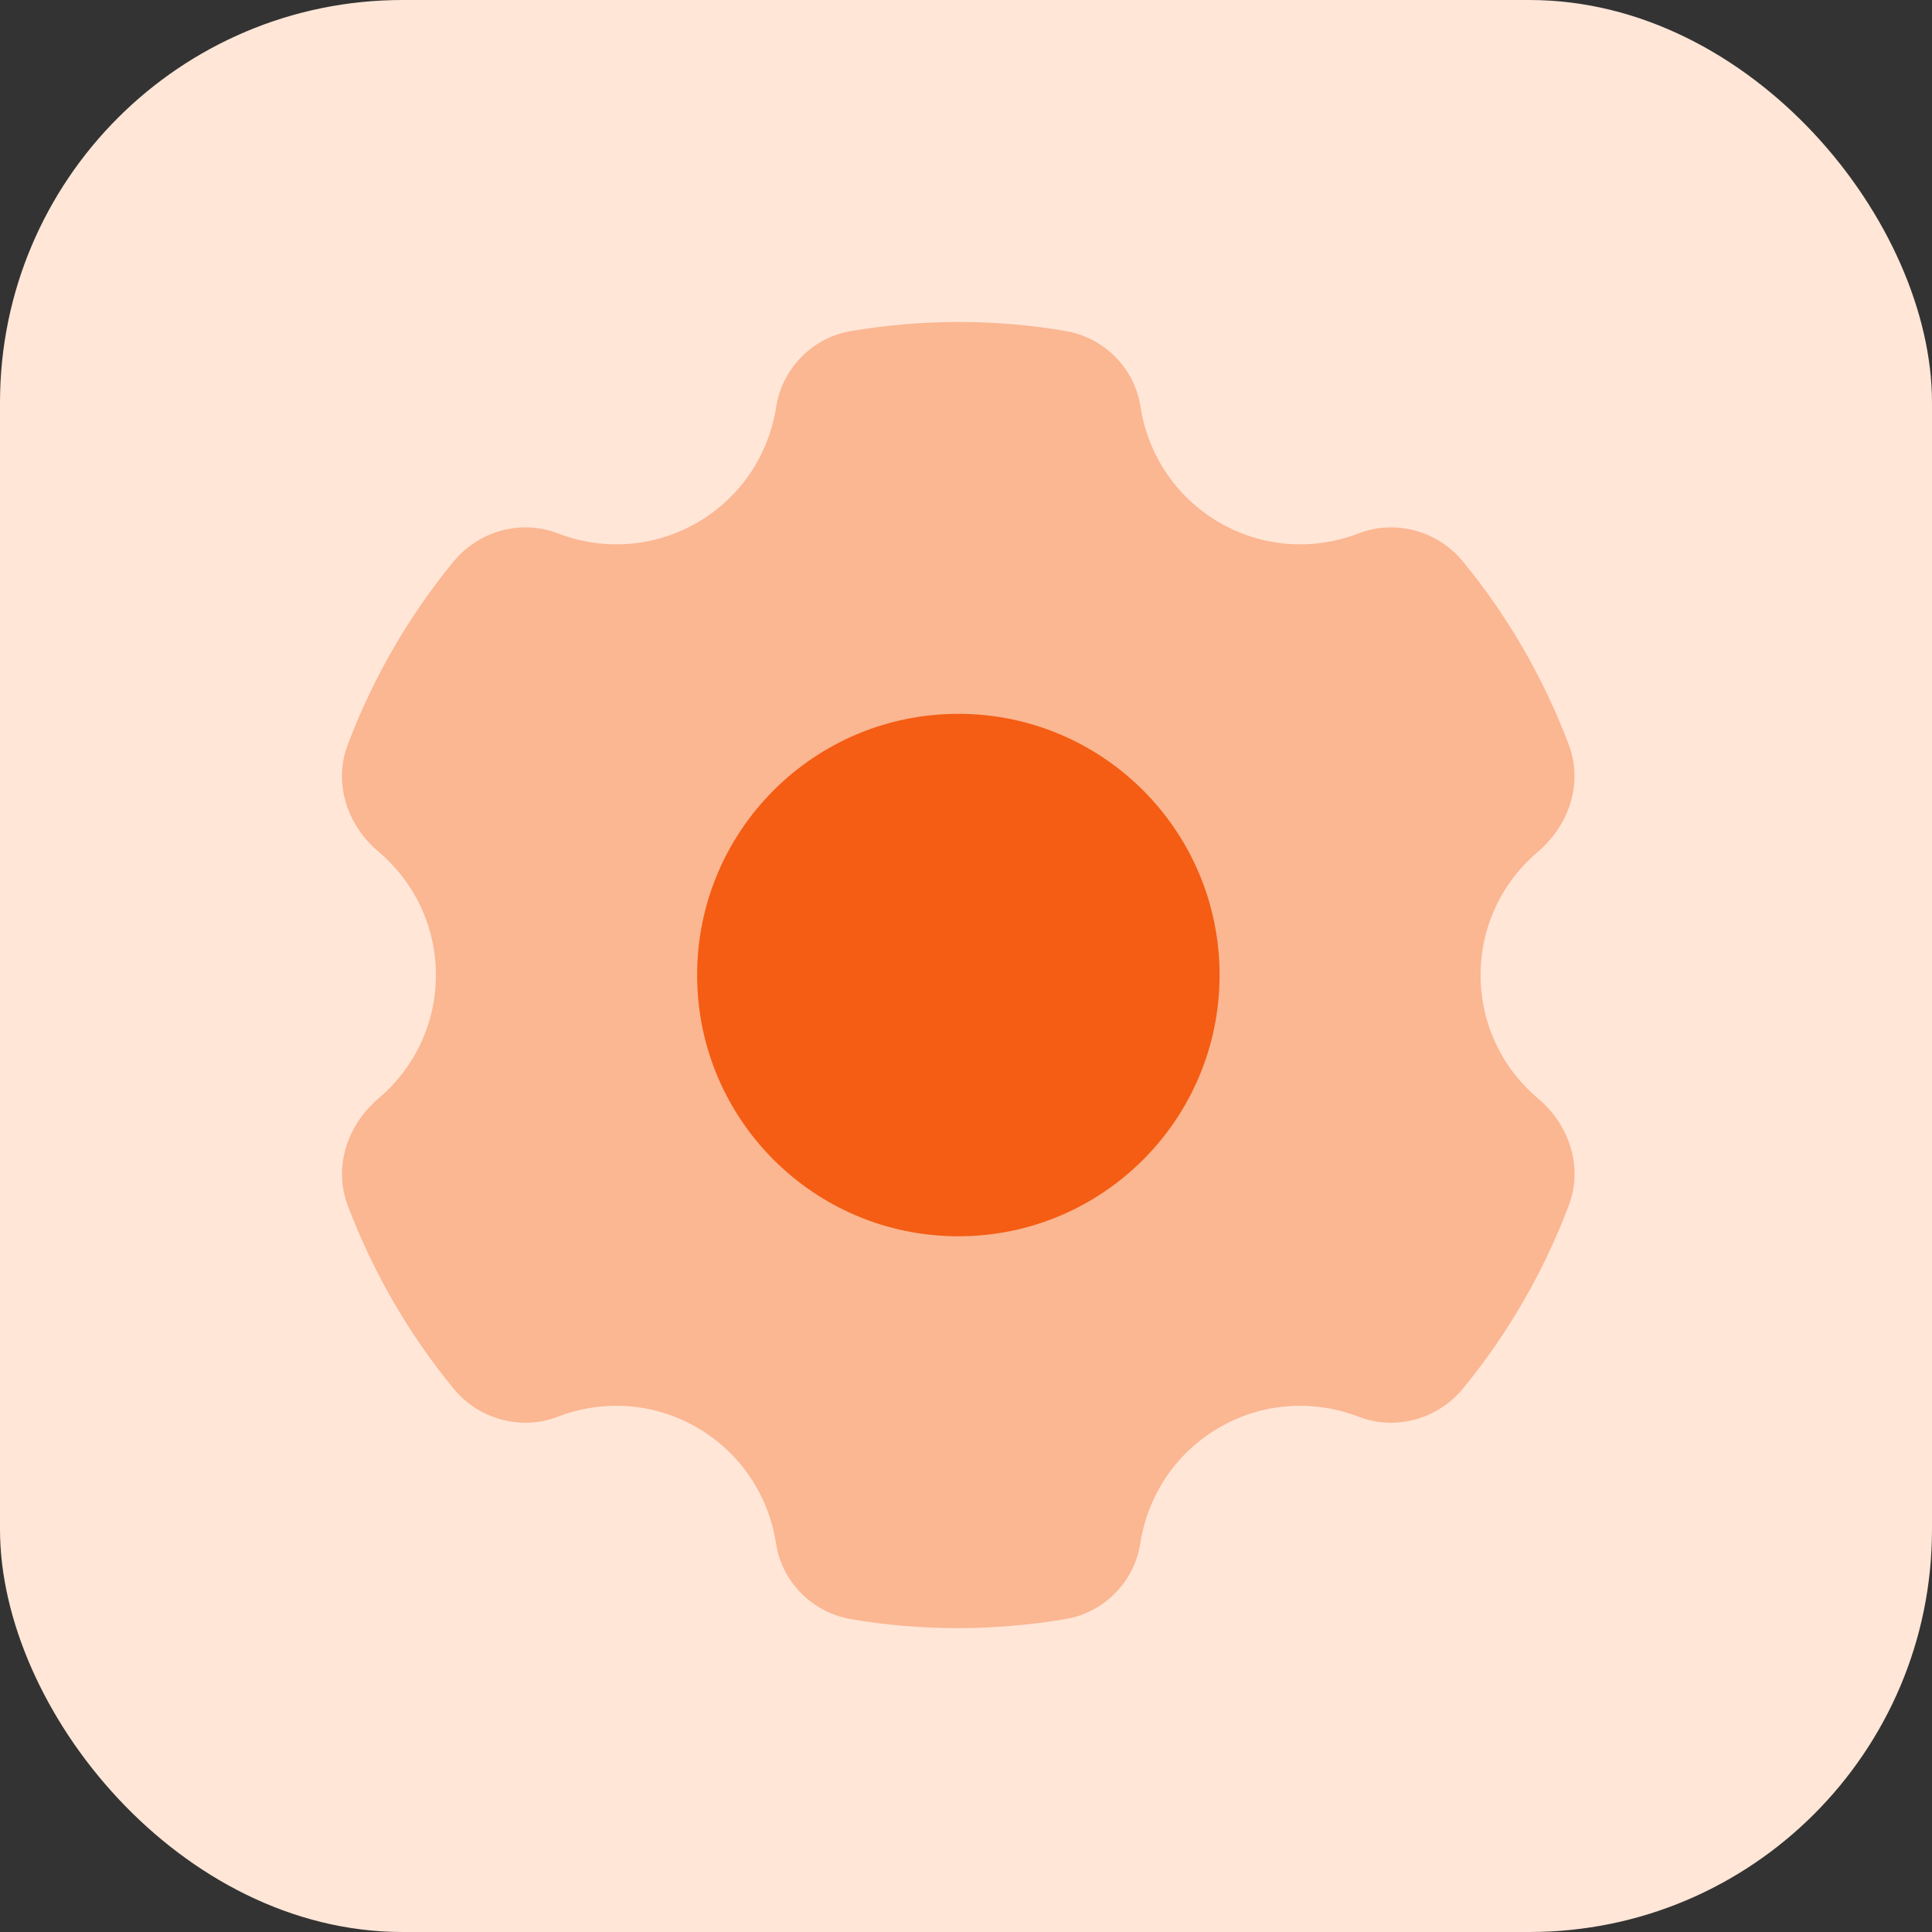
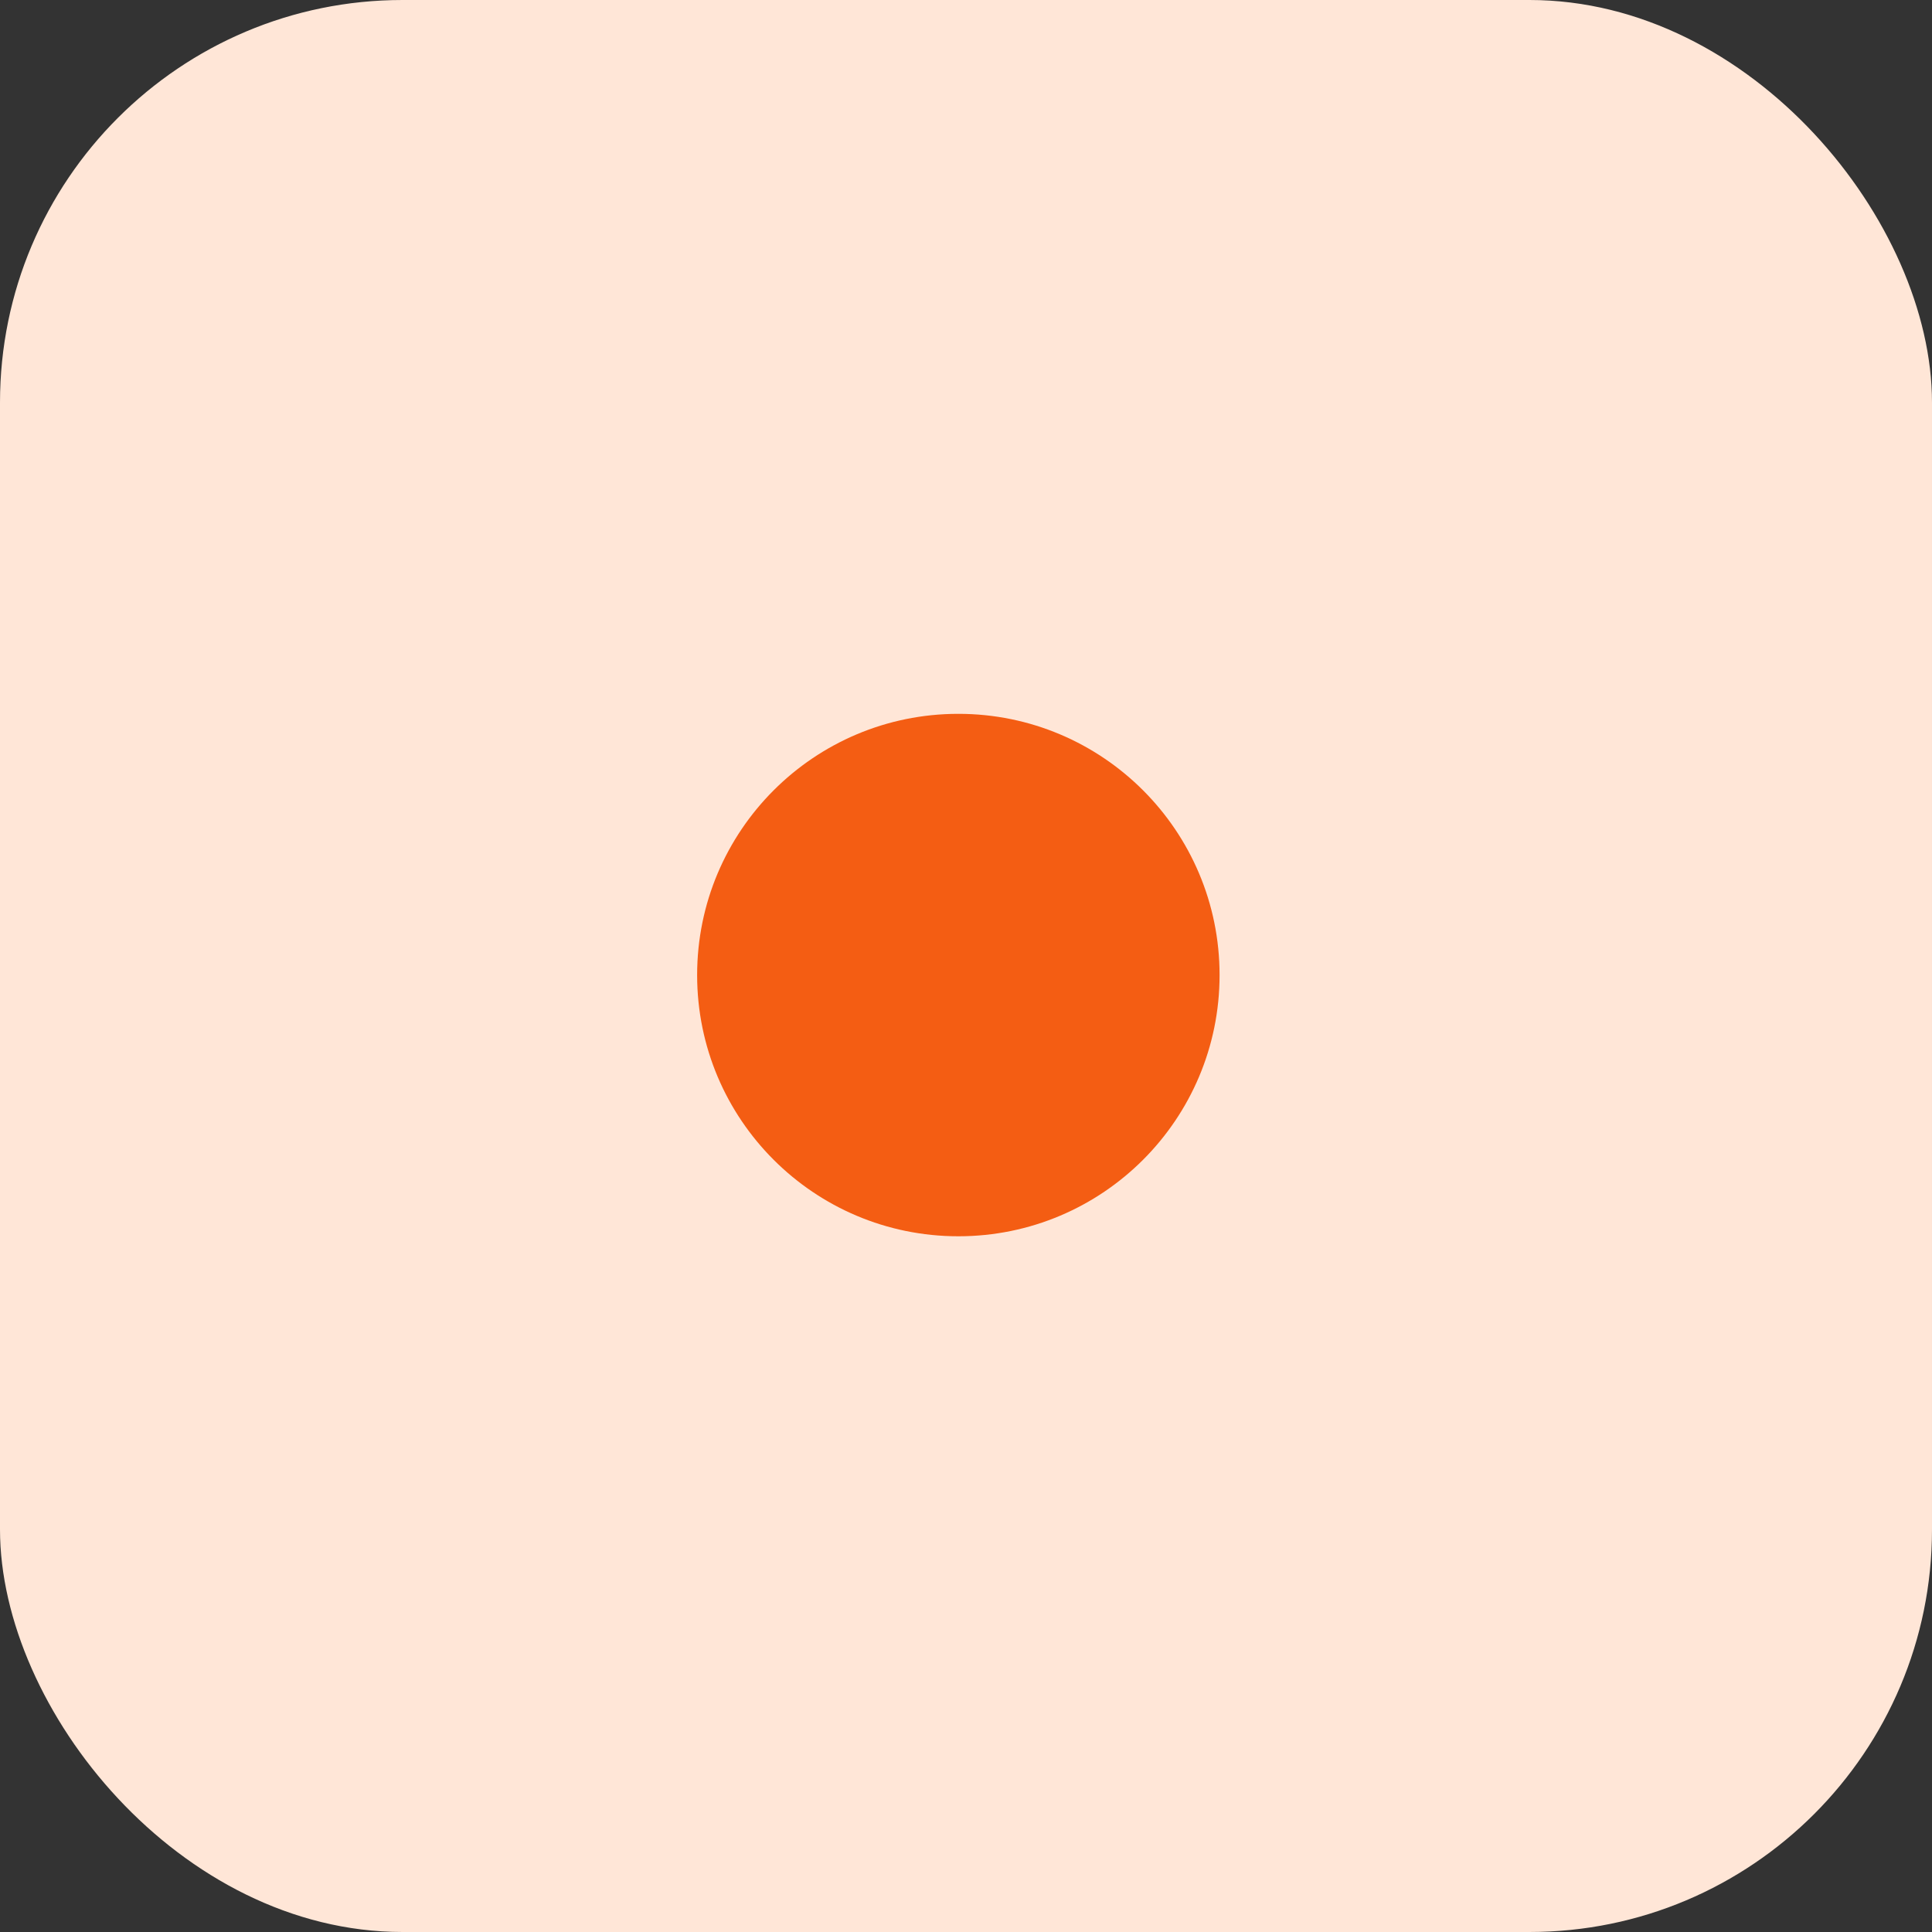
<svg xmlns="http://www.w3.org/2000/svg" id="Layer_1" data-name="Layer 1" viewBox="0 0 96 96">
  <rect x="0" y="0" width="96" height="96" fill="#333333" stroke="none" />
  <defs>
    <style>
      .cls-1 {
        fill: #ffe6d7;
      }

      .cls-2, .cls-3 {
        fill: #f45d13;
      }

      .cls-3 {
        isolation: isolate;
        opacity: .35;
      }
    </style>
  </defs>
  <rect class="cls-1" width="96" height="96" rx="20" ry="20" />
-   <path class="cls-3" d="M60.59,70.93c2.2-1.27,4.73-1.38,6.93-.53,1.83.7,3.92.12,5.17-1.4,2.22-2.7,4-5.77,5.26-9.1.72-1.9.04-4-1.52-5.31-1.75-1.47-2.86-3.67-2.86-6.14s1.11-4.66,2.86-6.14c1.55-1.32,2.24-3.41,1.52-5.31-1.26-3.33-3.04-6.4-5.26-9.1-1.24-1.52-3.34-2.1-5.17-1.4-2.19.85-4.72.74-6.92-.53-2.21-1.28-3.57-3.43-3.93-5.76-.29-1.91-1.8-3.43-3.71-3.76-1.74-.3-3.52-.45-5.34-.45s-3.6.16-5.34.45c-1.9.32-3.41,1.85-3.71,3.76-.36,2.33-1.72,4.48-3.93,5.76-2.2,1.27-4.73,1.38-6.93.53-1.83-.7-3.92-.12-5.17,1.4-2.22,2.7-4,5.77-5.26,9.1-.72,1.9-.04,4,1.52,5.31,1.75,1.48,2.86,3.67,2.86,6.14s-1.11,4.66-2.86,6.14c-1.55,1.32-2.24,3.41-1.52,5.31,1.26,3.33,3.04,6.4,5.26,9.1,1.24,1.52,3.34,2.1,5.17,1.4,2.19-.85,4.72-.74,6.92.53,2.21,1.28,3.57,3.43,3.93,5.76.29,1.91,1.8,3.43,3.71,3.76,1.74.3,3.52.45,5.34.45s3.6-.16,5.34-.45c1.9-.32,3.42-1.85,3.71-3.76.36-2.33,1.72-4.48,3.93-5.76Z" />
  <path class="cls-2" d="M47.62,35.47c-7.17,0-12.98,5.81-12.98,12.98s5.81,12.98,12.98,12.98,12.98-5.81,12.98-12.98-5.81-12.98-12.98-12.98Z" />
</svg>